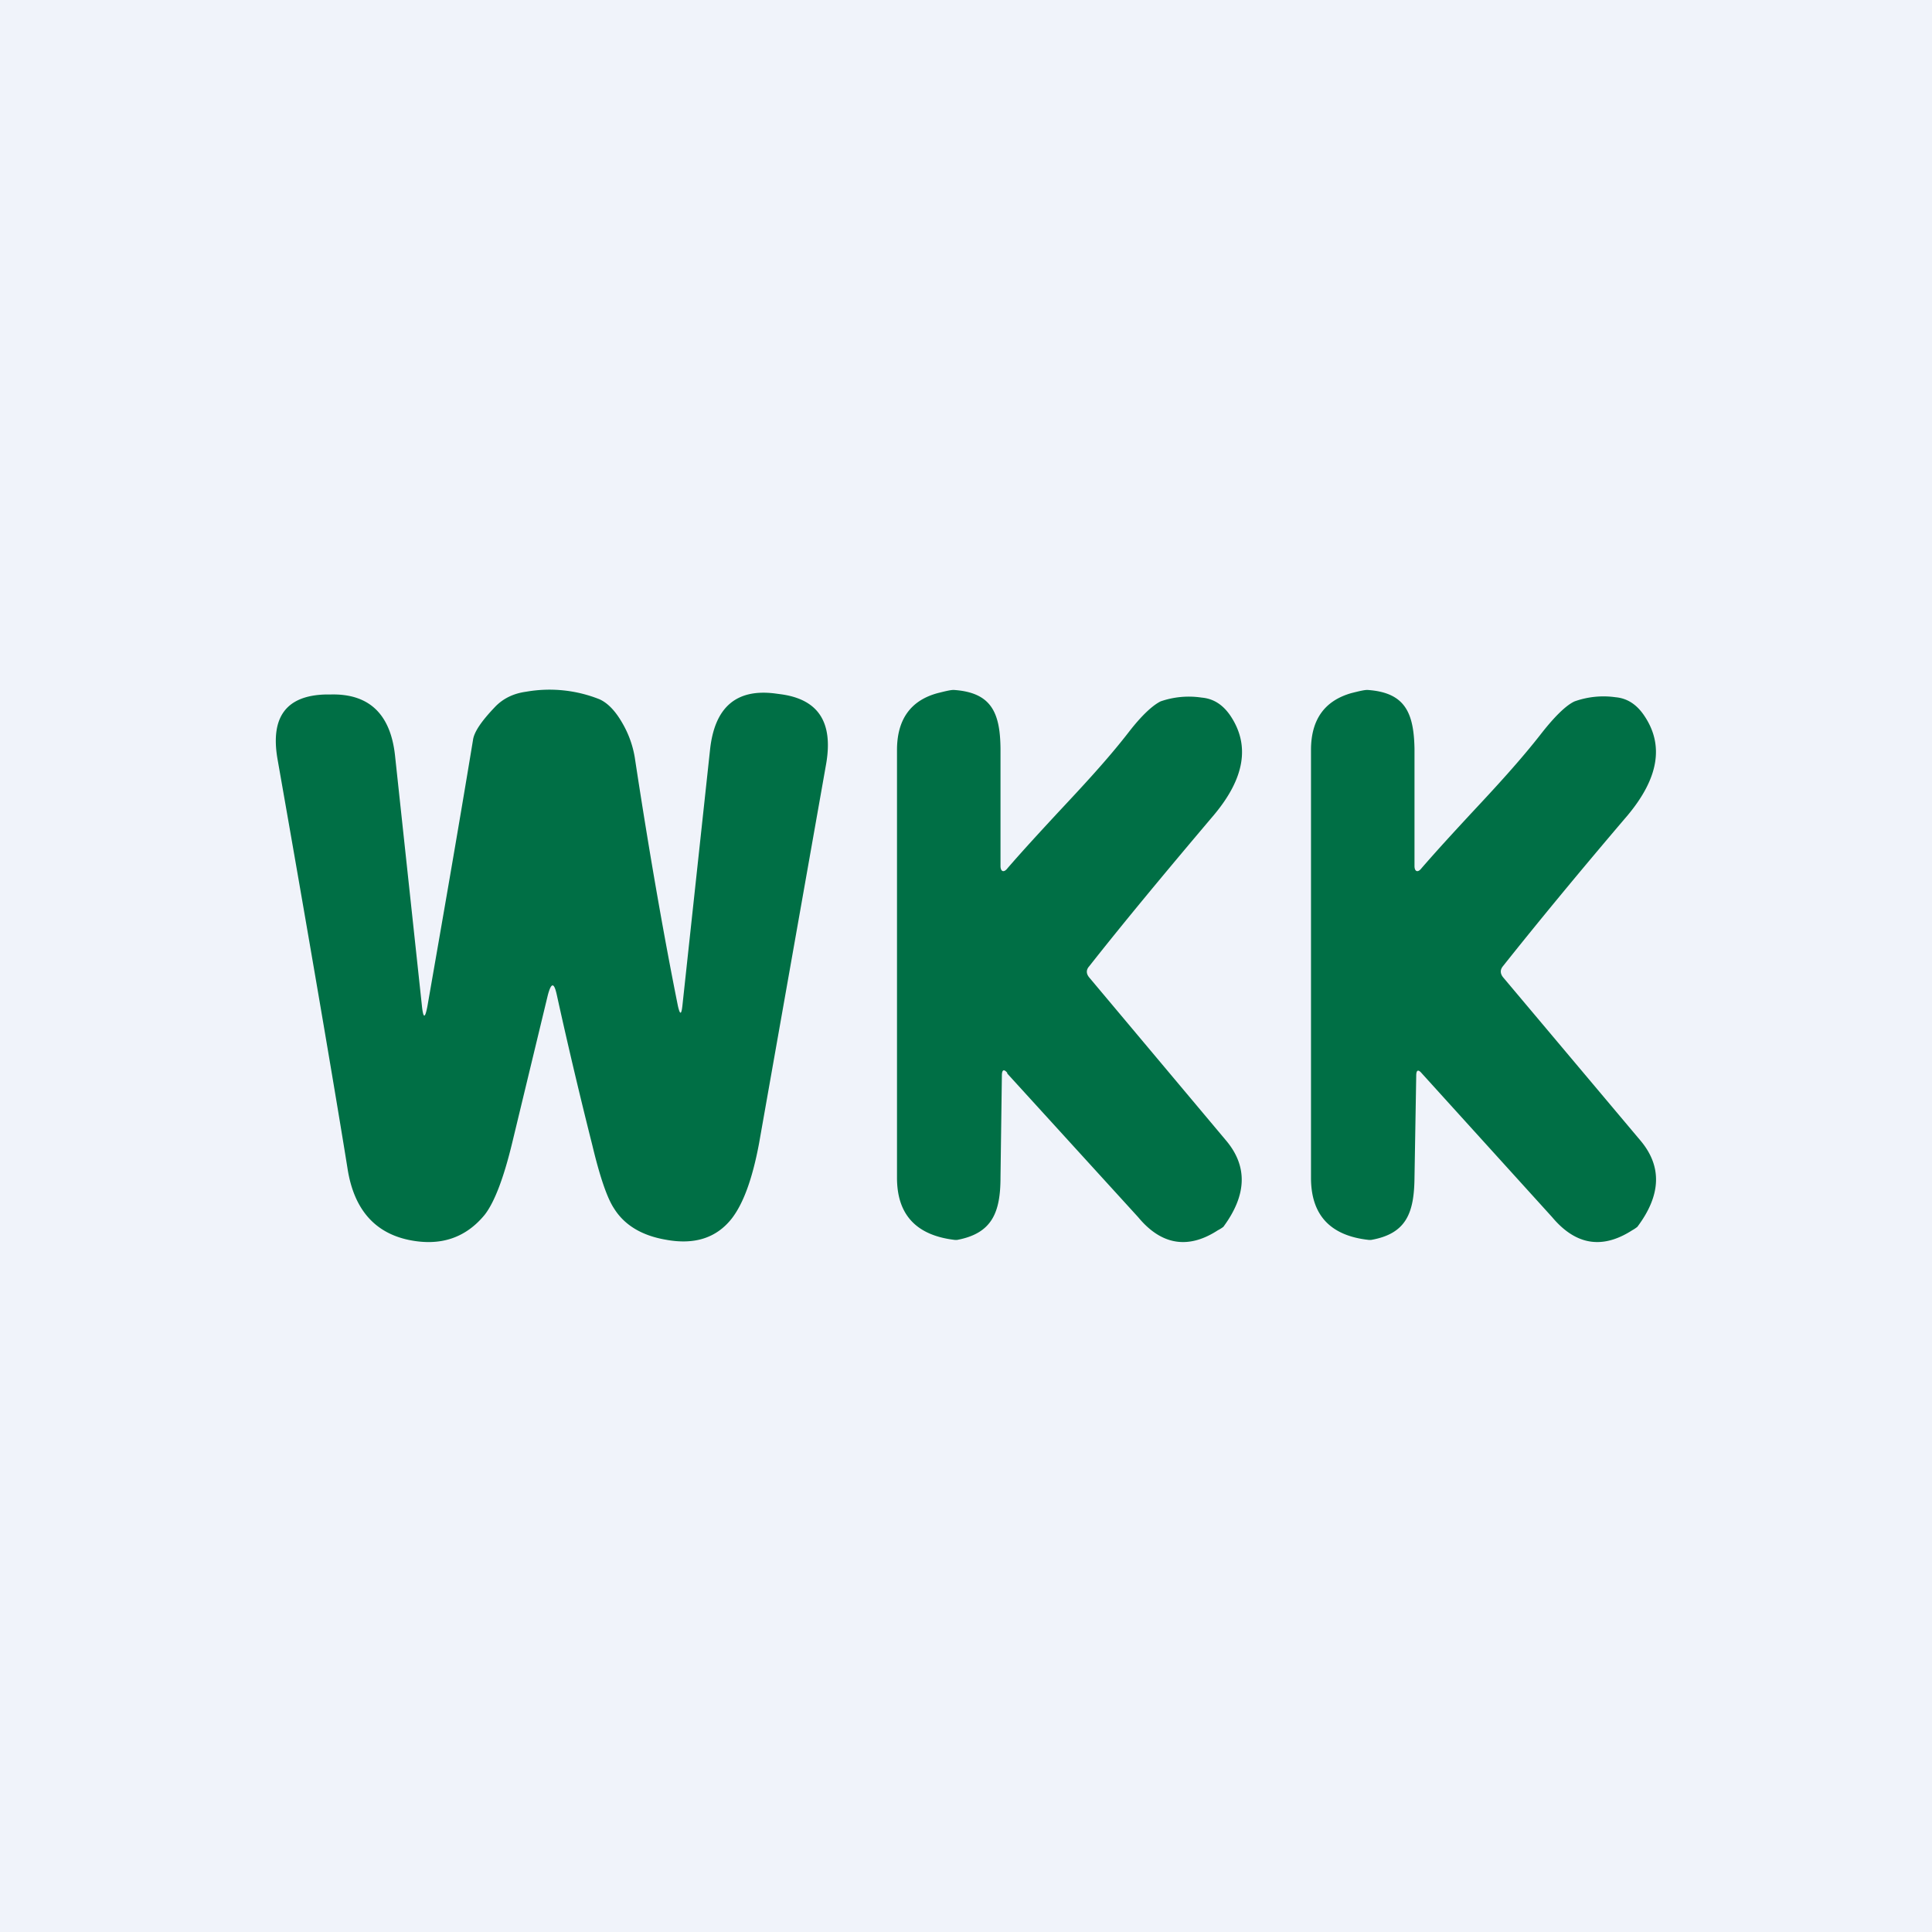
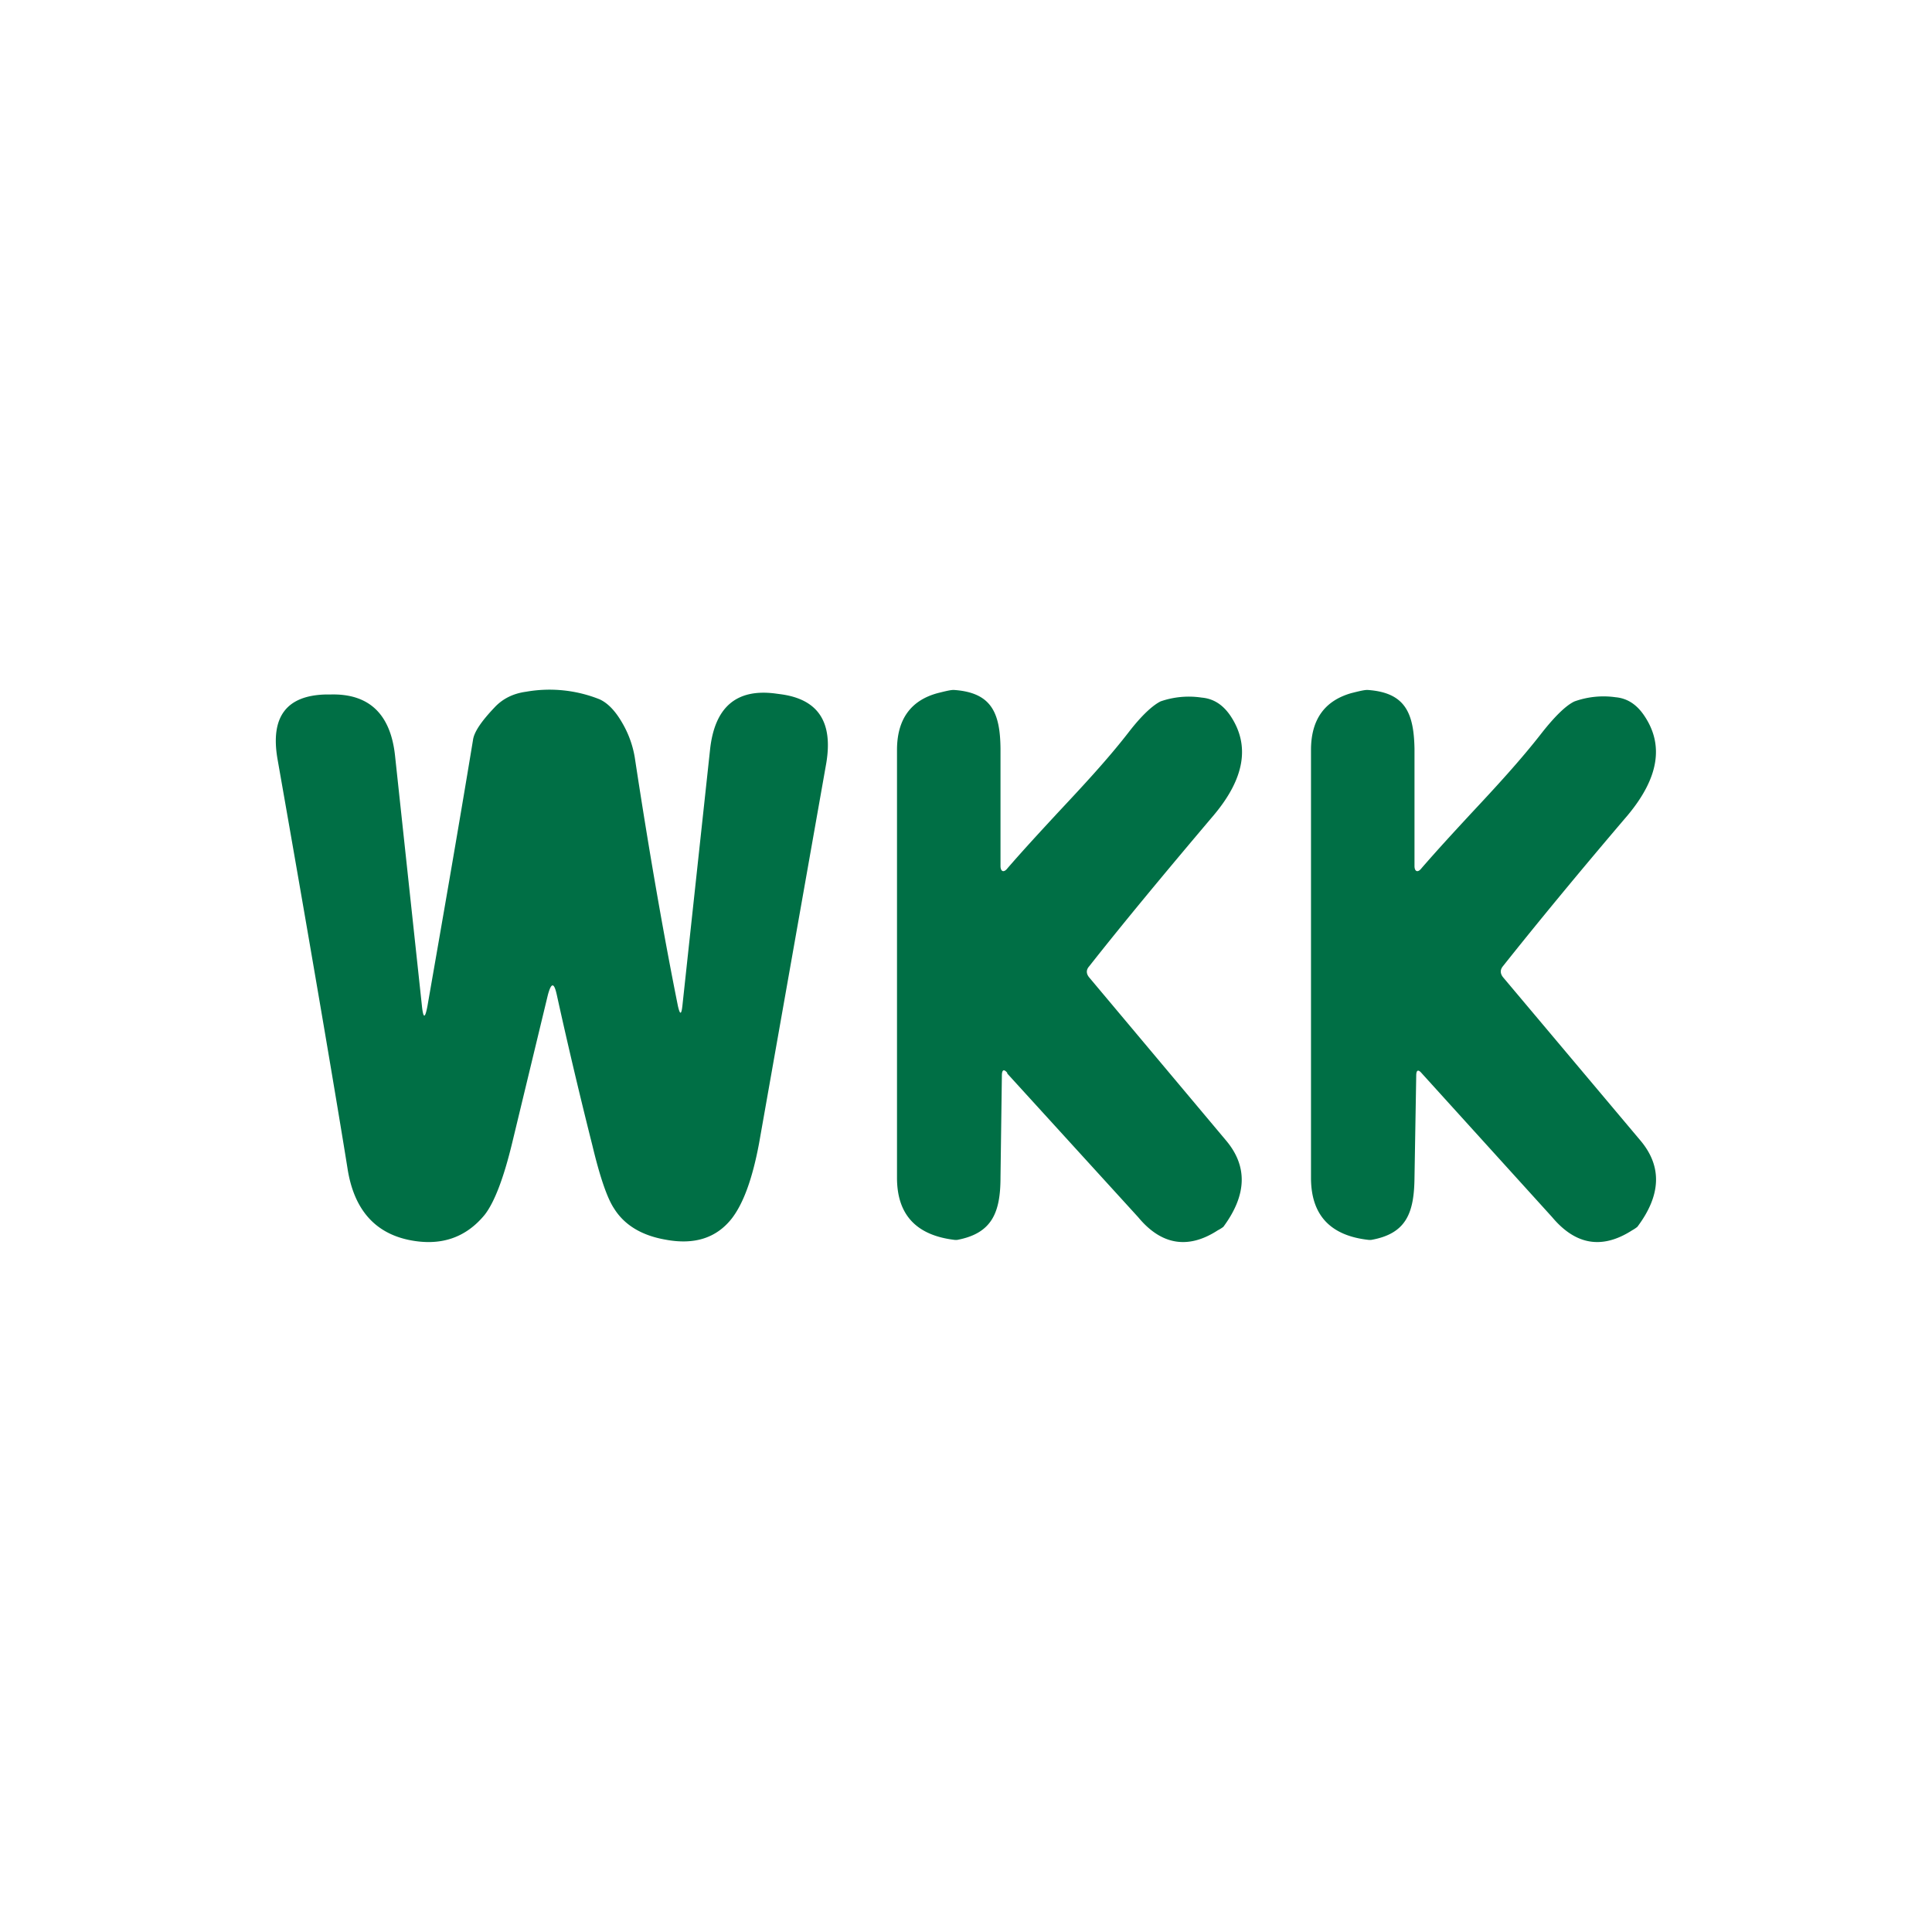
<svg xmlns="http://www.w3.org/2000/svg" width="56" height="56" viewBox="0 0 56 56">
-   <path fill="#F0F3FA" d="M0 0h56v56H0z" />
  <path d="M29.2 31.1c-.1-.12-.16-.1-.16.08L29 34.12c0 1.02-.24 1.63-1.26 1.82h-.06c-1.12-.13-1.68-.73-1.68-1.8v-12.4c0-.89.4-1.44 1.18-1.65.24-.06.4-.1.49-.09 1.06.08 1.32.65 1.33 1.7v3.4c0 .17.1.2.2.07.45-.52.94-1.05 1.43-1.58.73-.78 1.46-1.56 2.08-2.36.37-.48.69-.78.93-.9a2.5 2.5 0 0 1 1.19-.11c.34.03.61.2.83.52.58.86.42 1.82-.48 2.89-1.44 1.7-2.65 3.16-3.61 4.38-.09.1-.09.21 0 .32l3.97 4.73c.63.75.6 1.58-.08 2.5a1 1 0 0 1-.16.1c-.86.56-1.64.43-2.31-.38l-3.8-4.17Zm11.85.08L41 34.13c-.01 1.02-.23 1.63-1.26 1.81h-.06c-1.12-.12-1.68-.72-1.68-1.8v-12.4c0-.89.4-1.43 1.17-1.65.24-.06.4-.1.49-.09 1.06.08 1.32.65 1.34 1.7v3.4c0 .17.1.2.2.07.45-.52.93-1.04 1.42-1.57.73-.78 1.46-1.57 2.08-2.37.38-.48.7-.79.94-.9a2.5 2.5 0 0 1 1.19-.12c.33.03.6.2.82.52.59.86.43 1.82-.47 2.9-1.45 1.7-2.65 3.16-3.62 4.38-.08.1-.08.21.01.32l3.98 4.73c.63.75.6 1.58-.09 2.5a1 1 0 0 1-.15.1c-.87.56-1.64.43-2.32-.38l-3.78-4.17c-.1-.12-.16-.1-.16.07Zm-20.47-9.44-.8 7.41c-.03.27-.07.27-.13.01-.37-1.84-.8-4.24-1.25-7.2a2.93 2.93 0 0 0-.36-1c-.2-.35-.42-.58-.66-.69a3.91 3.91 0 0 0-2.13-.22c-.37.05-.68.2-.92.46-.38.4-.59.71-.62.94-.45 2.73-.9 5.3-1.32 7.71-.07.37-.12.37-.16 0l-.78-7.26c-.13-1.2-.75-1.8-1.87-1.77h-.14c-1.14.03-1.6.65-1.4 1.85 1.14 6.48 1.8 10.43 2.03 11.87.18 1.19.78 1.88 1.78 2.09.92.19 1.65-.06 2.2-.73.28-.36.55-1.06.8-2.1l1.03-4.27c.1-.37.18-.37.26 0a148.07 148.07 0 0 0 1.03 4.36c.22.92.43 1.53.63 1.83.3.48.8.78 1.48.9.84.16 1.48-.04 1.93-.61.34-.44.6-1.16.79-2.17l1.95-11.03c.2-1.2-.24-1.86-1.34-2l-.15-.02c-1.12-.14-1.75.4-1.88 1.64Z" fill="#006F45" />
</svg>